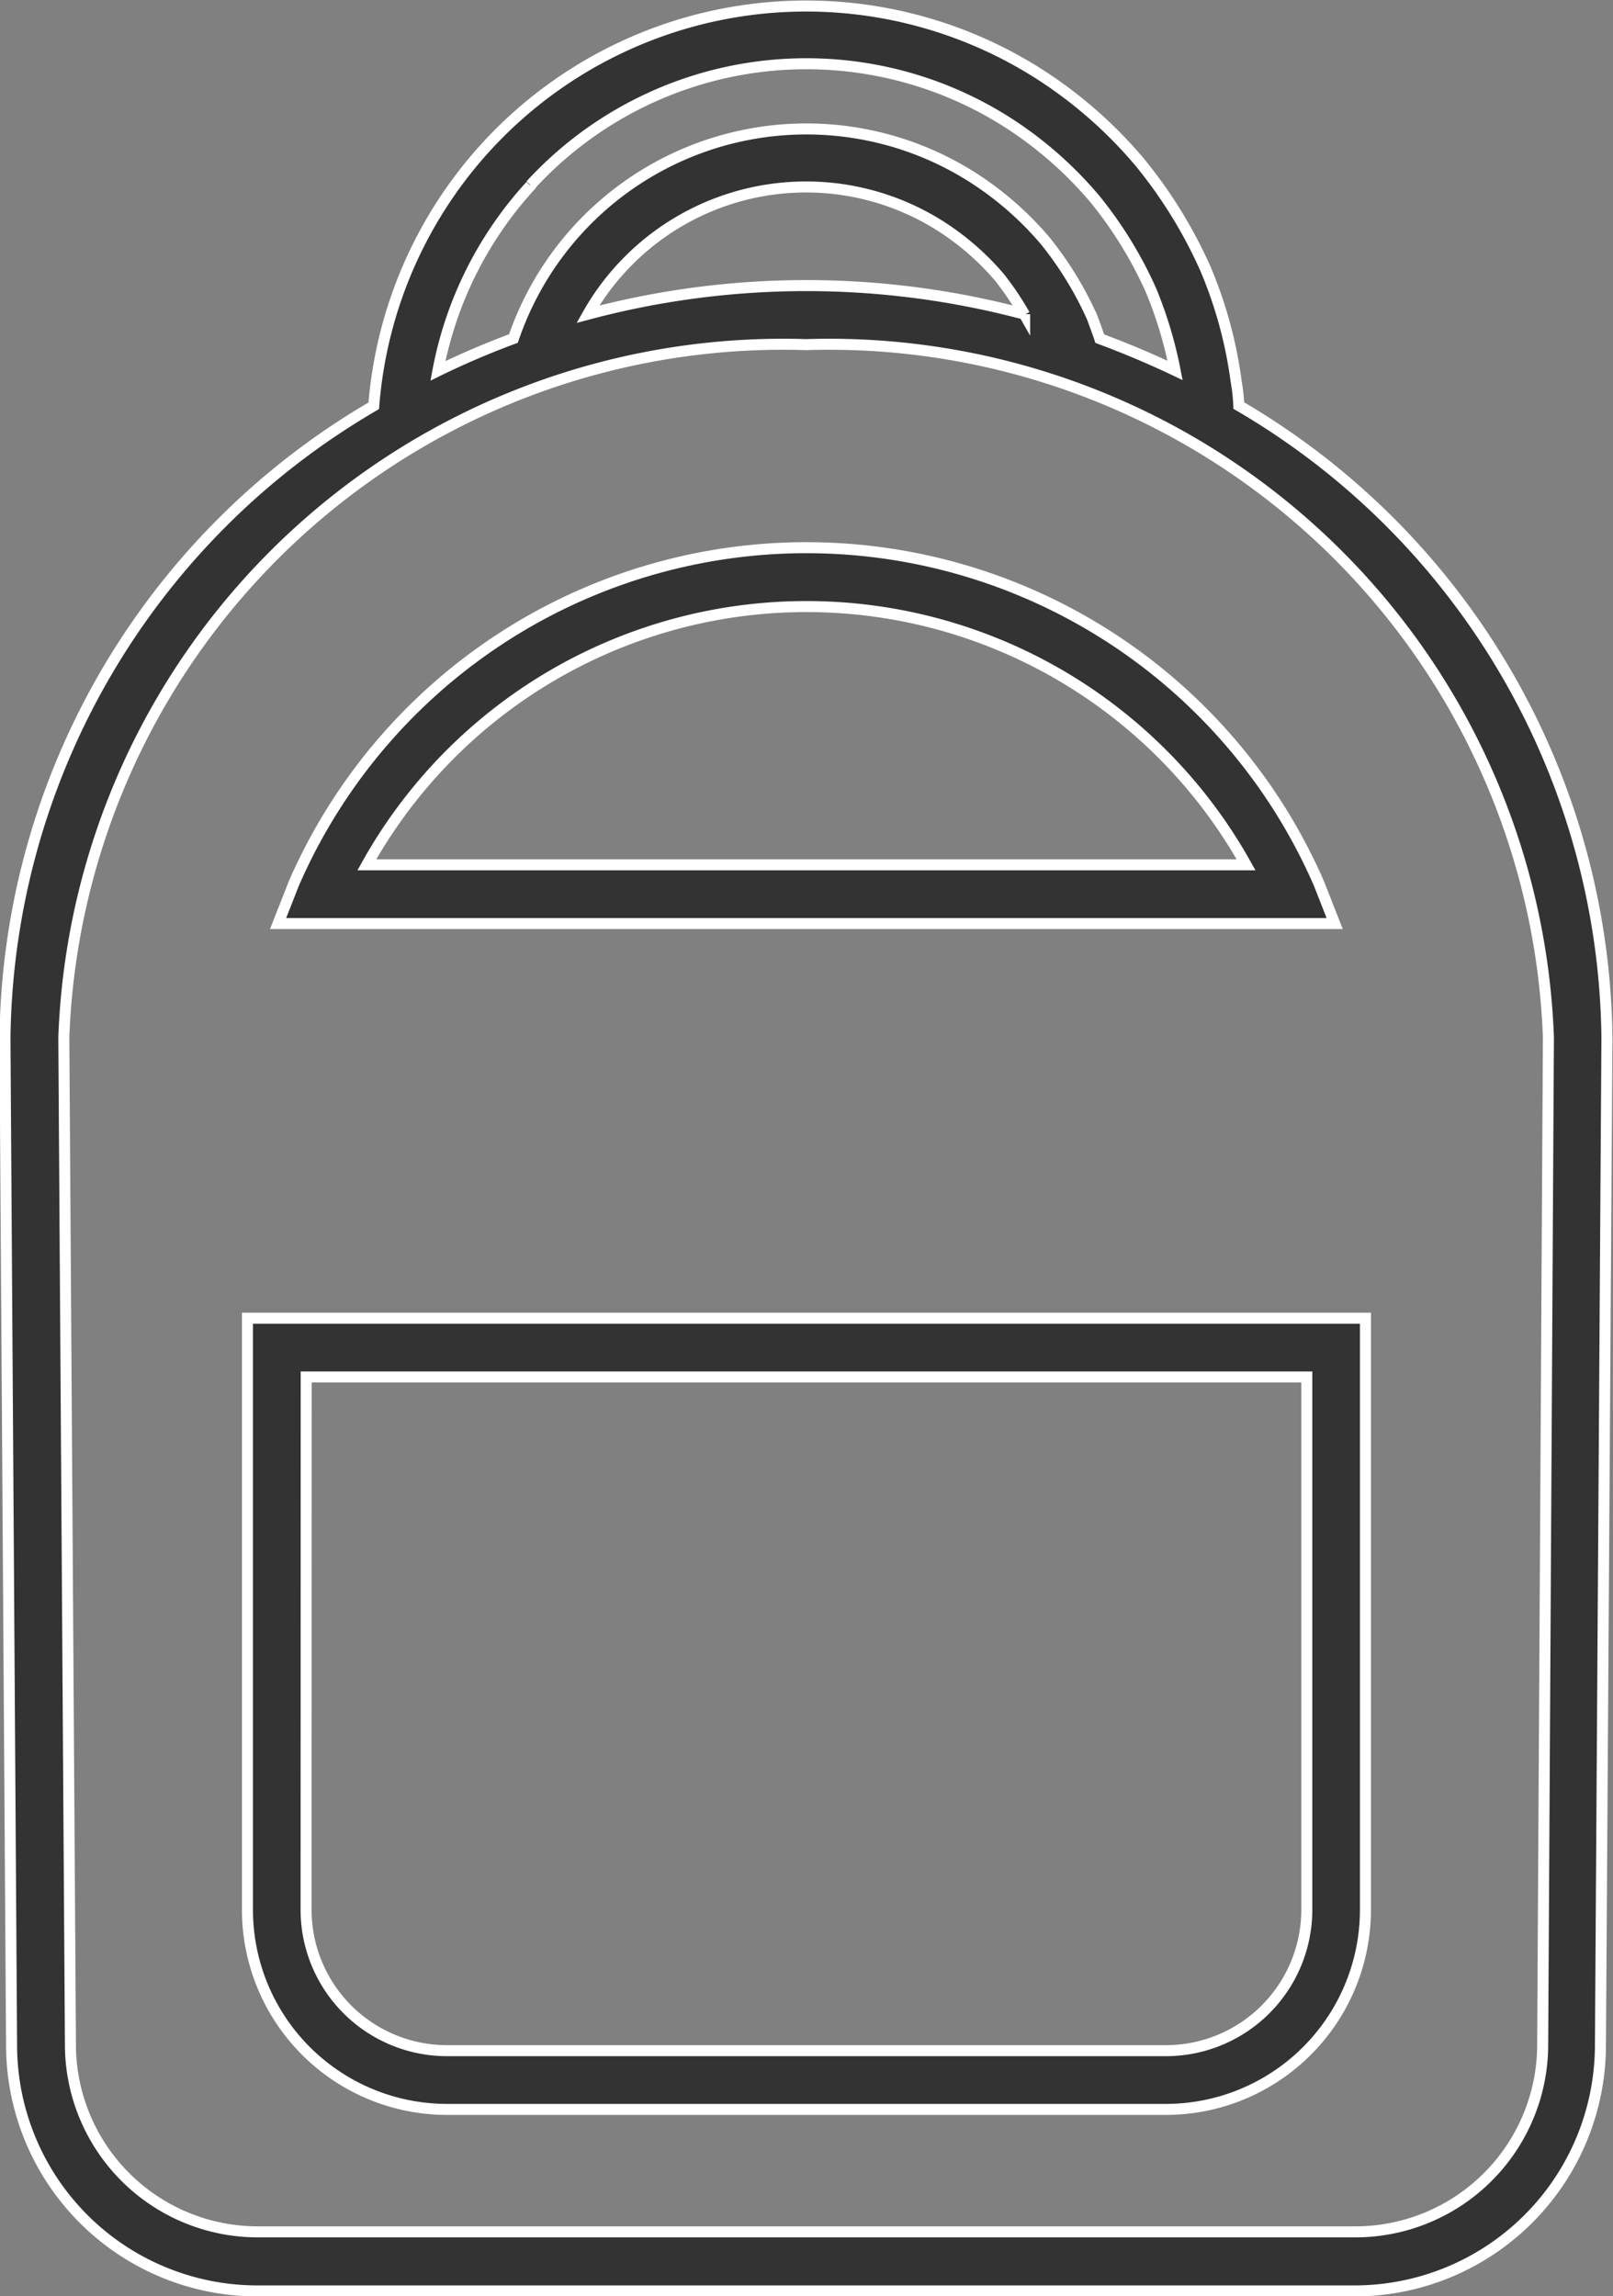
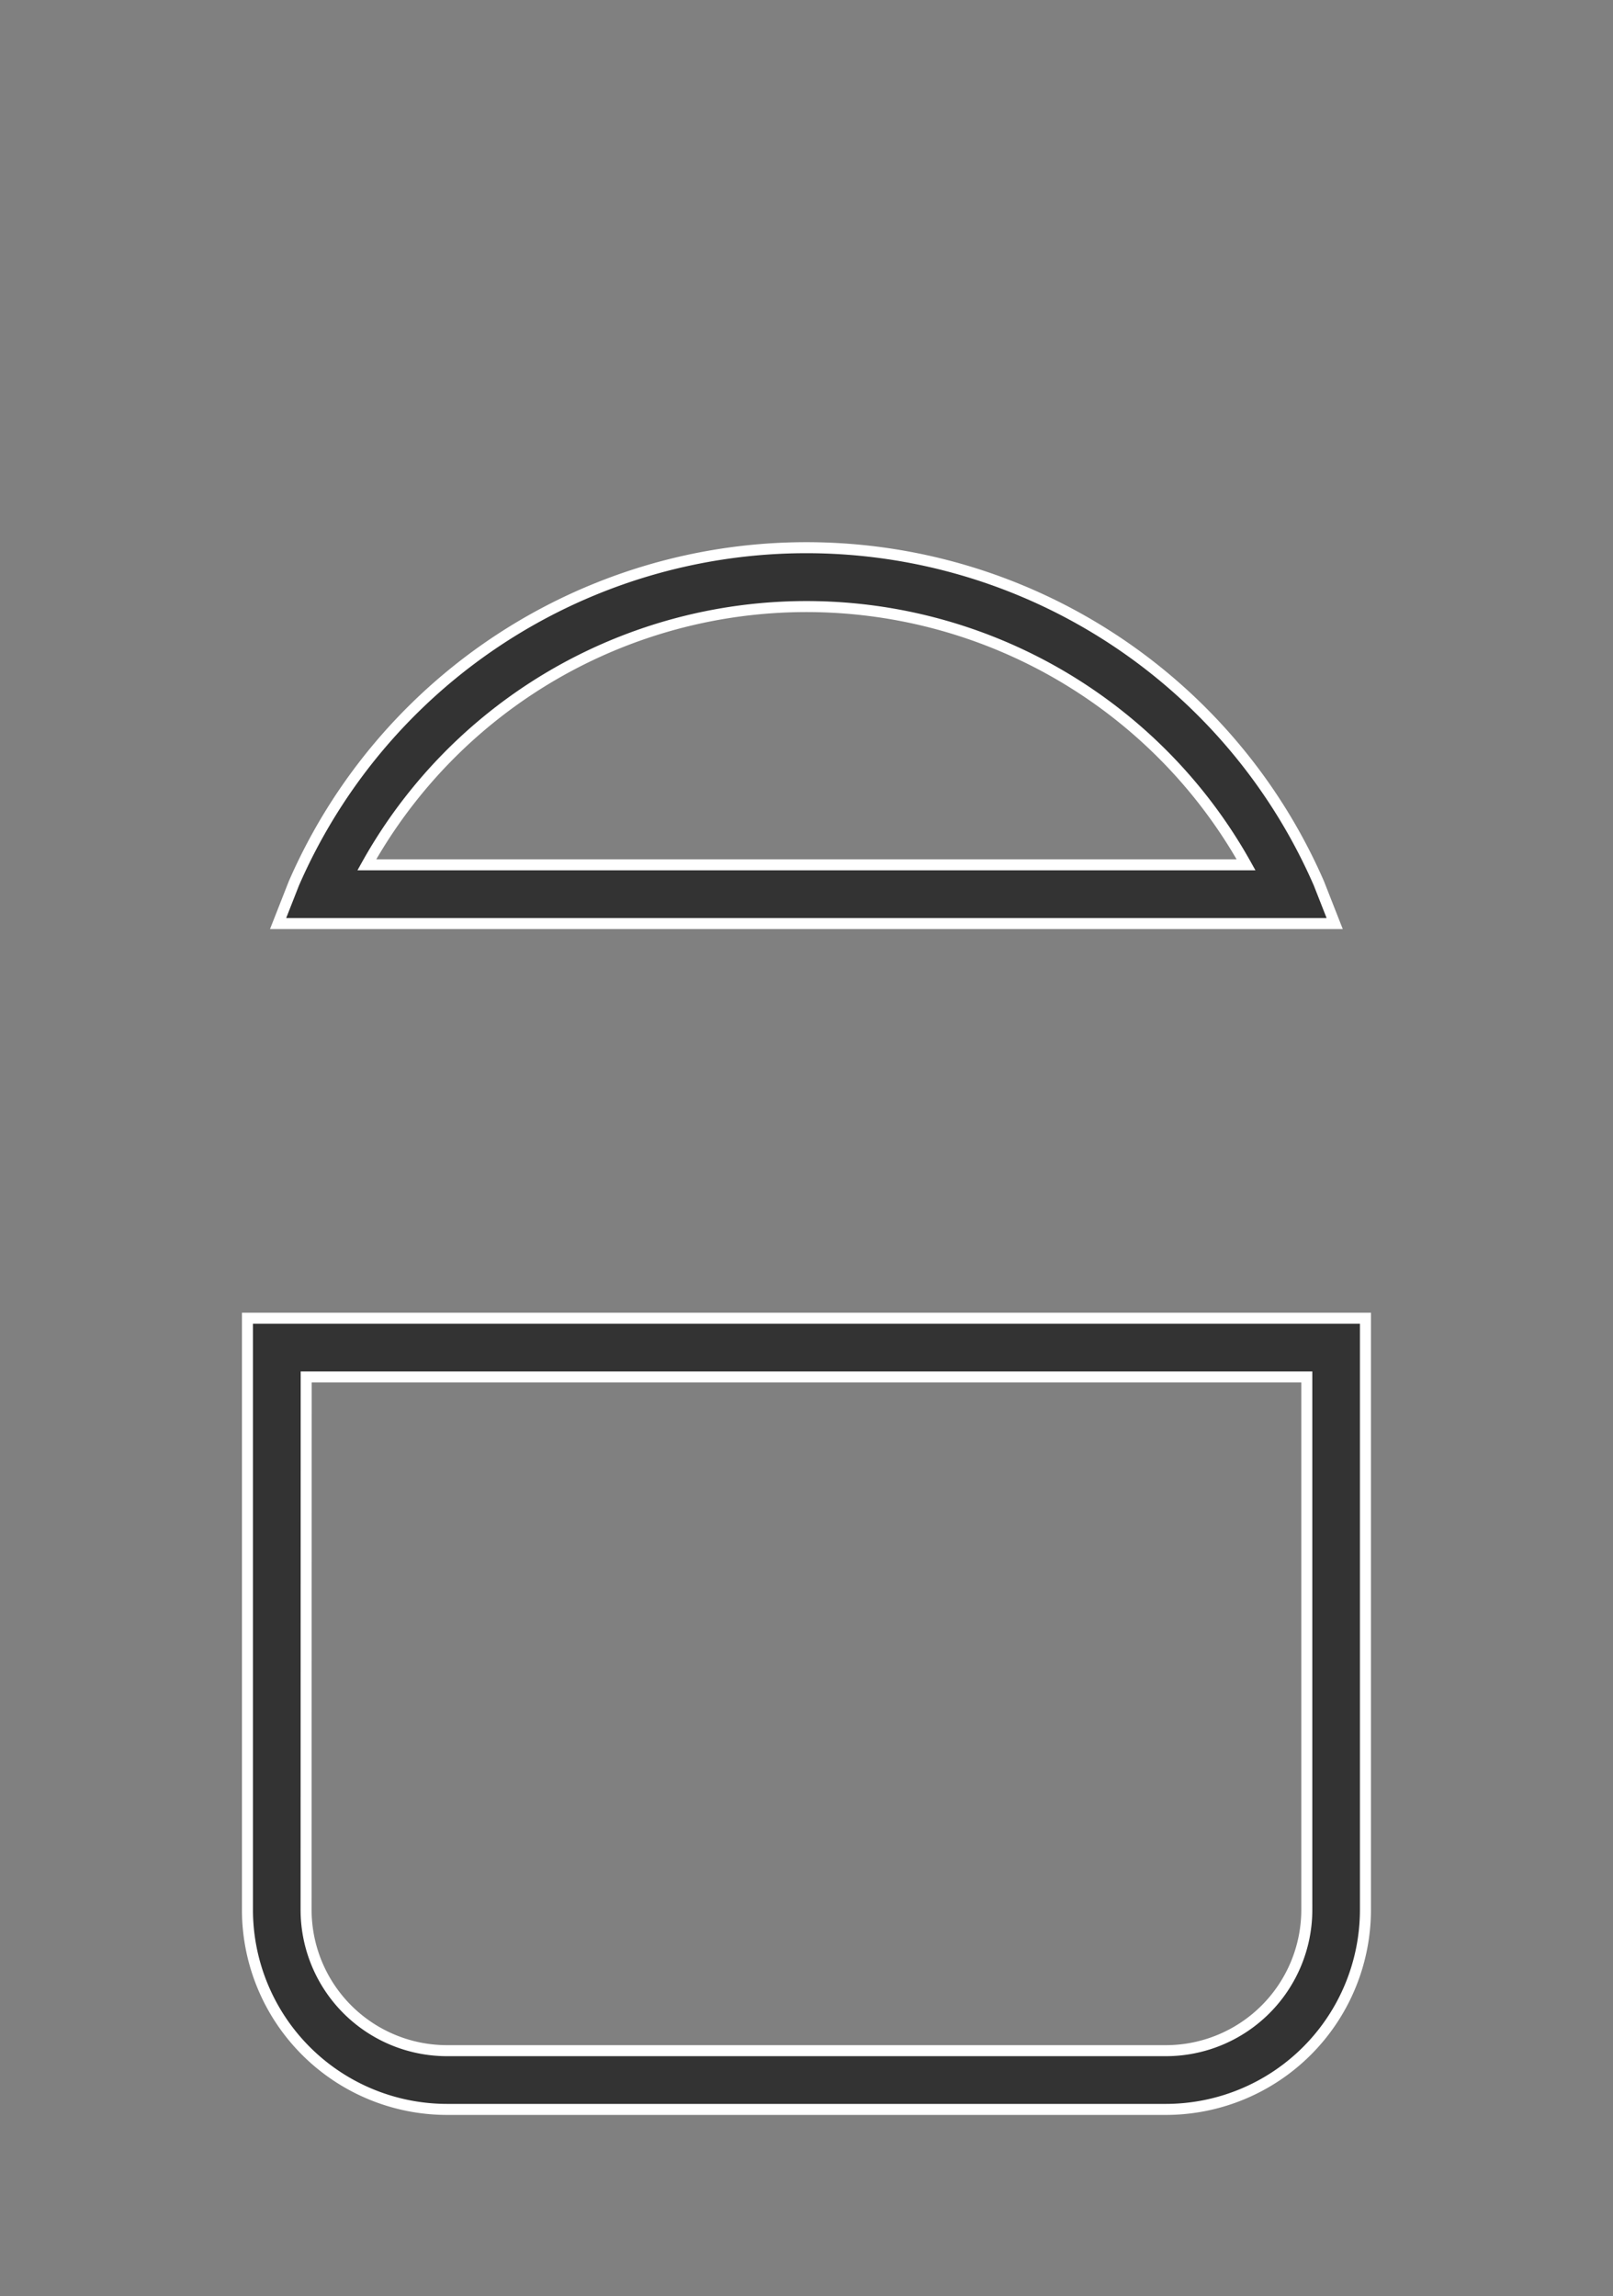
<svg xmlns="http://www.w3.org/2000/svg" width="14.634" height="20.835" viewBox="0 0 14.634 20.835">
  <rect x="0" y="0" width="14.634" height="20.835" fill="#808080" stroke="none" />
  <g id="noun_Backpack_2001417" transform="translate(-17.672 -6.037)">
-     <path id="Path_3345" data-name="Path 3345" d="M28.911,9.717a1.577,1.577,0,0,0-.023-.213,3.956,3.956,0,0,0-.278-1.025,4.248,4.248,0,0,0-.6-.973,4.047,4.047,0,0,0-.914-.8,3.934,3.934,0,0,0-6.033,3.013,6.73,6.73,0,0,0-3.346,5.738l.06,9.137a2.231,2.231,0,0,0,2.229,2.23h9.956a2.232,2.232,0,0,0,2.23-2.228l.059-9.142A6.728,6.728,0,0,0,28.911,9.717Zm-6.426-2a3.394,3.394,0,0,1,4.325-.571,3.521,3.521,0,0,1,.793.694,3.706,3.706,0,0,1,.515.839,3.811,3.811,0,0,1,.215.719Q28,9.24,27.65,9.11c-.021-.061-.044-.124-.07-.194a3.159,3.159,0,0,0-.426-.695,2.936,2.936,0,0,0-.654-.572,2.808,2.808,0,0,0-4.17,1.46q-.352.13-.685.293A3.421,3.421,0,0,1,22.485,7.722Zm4.483,1.171a7.687,7.687,0,0,0-3.962,0,2.239,2.239,0,0,1,.3-.414,2.274,2.274,0,0,1,2.9-.385,2.391,2.391,0,0,1,.534.465A2.67,2.67,0,0,1,26.968,8.893Zm4.7,15.7a1.7,1.7,0,0,1-1.7,1.7H20.011a1.7,1.7,0,0,1-1.7-1.7l-.06-9.138a6.529,6.529,0,0,1,6.735-6.286,6.529,6.529,0,0,1,6.734,6.284Z" fill="#333" stroke="#fff" stroke-width="0.1" />
    <path id="Path_3346" data-name="Path 3346" d="M36.451,27.593a5.072,5.072,0,0,0-9.3,0l-.143.364h9.586Zm-8.638-.169a4.566,4.566,0,0,1,7.977,0Z" transform="translate(-6.813 -13.54)" fill="#333" stroke="#fff" stroke-width="0.1" />
    <path id="Path_3347" data-name="Path 3347" d="M25.962,56.158a1.812,1.812,0,0,0,1.81,1.81h6.523a1.812,1.812,0,0,0,1.81-1.81V50.789H25.962Zm.533-4.836h9.078v4.836a1.279,1.279,0,0,1-1.277,1.277H27.772a1.279,1.279,0,0,1-1.278-1.277Z" transform="translate(-6.045 -32.791)" fill="#333" stroke="#fff" stroke-width="0.1" />
  </g>
</svg>